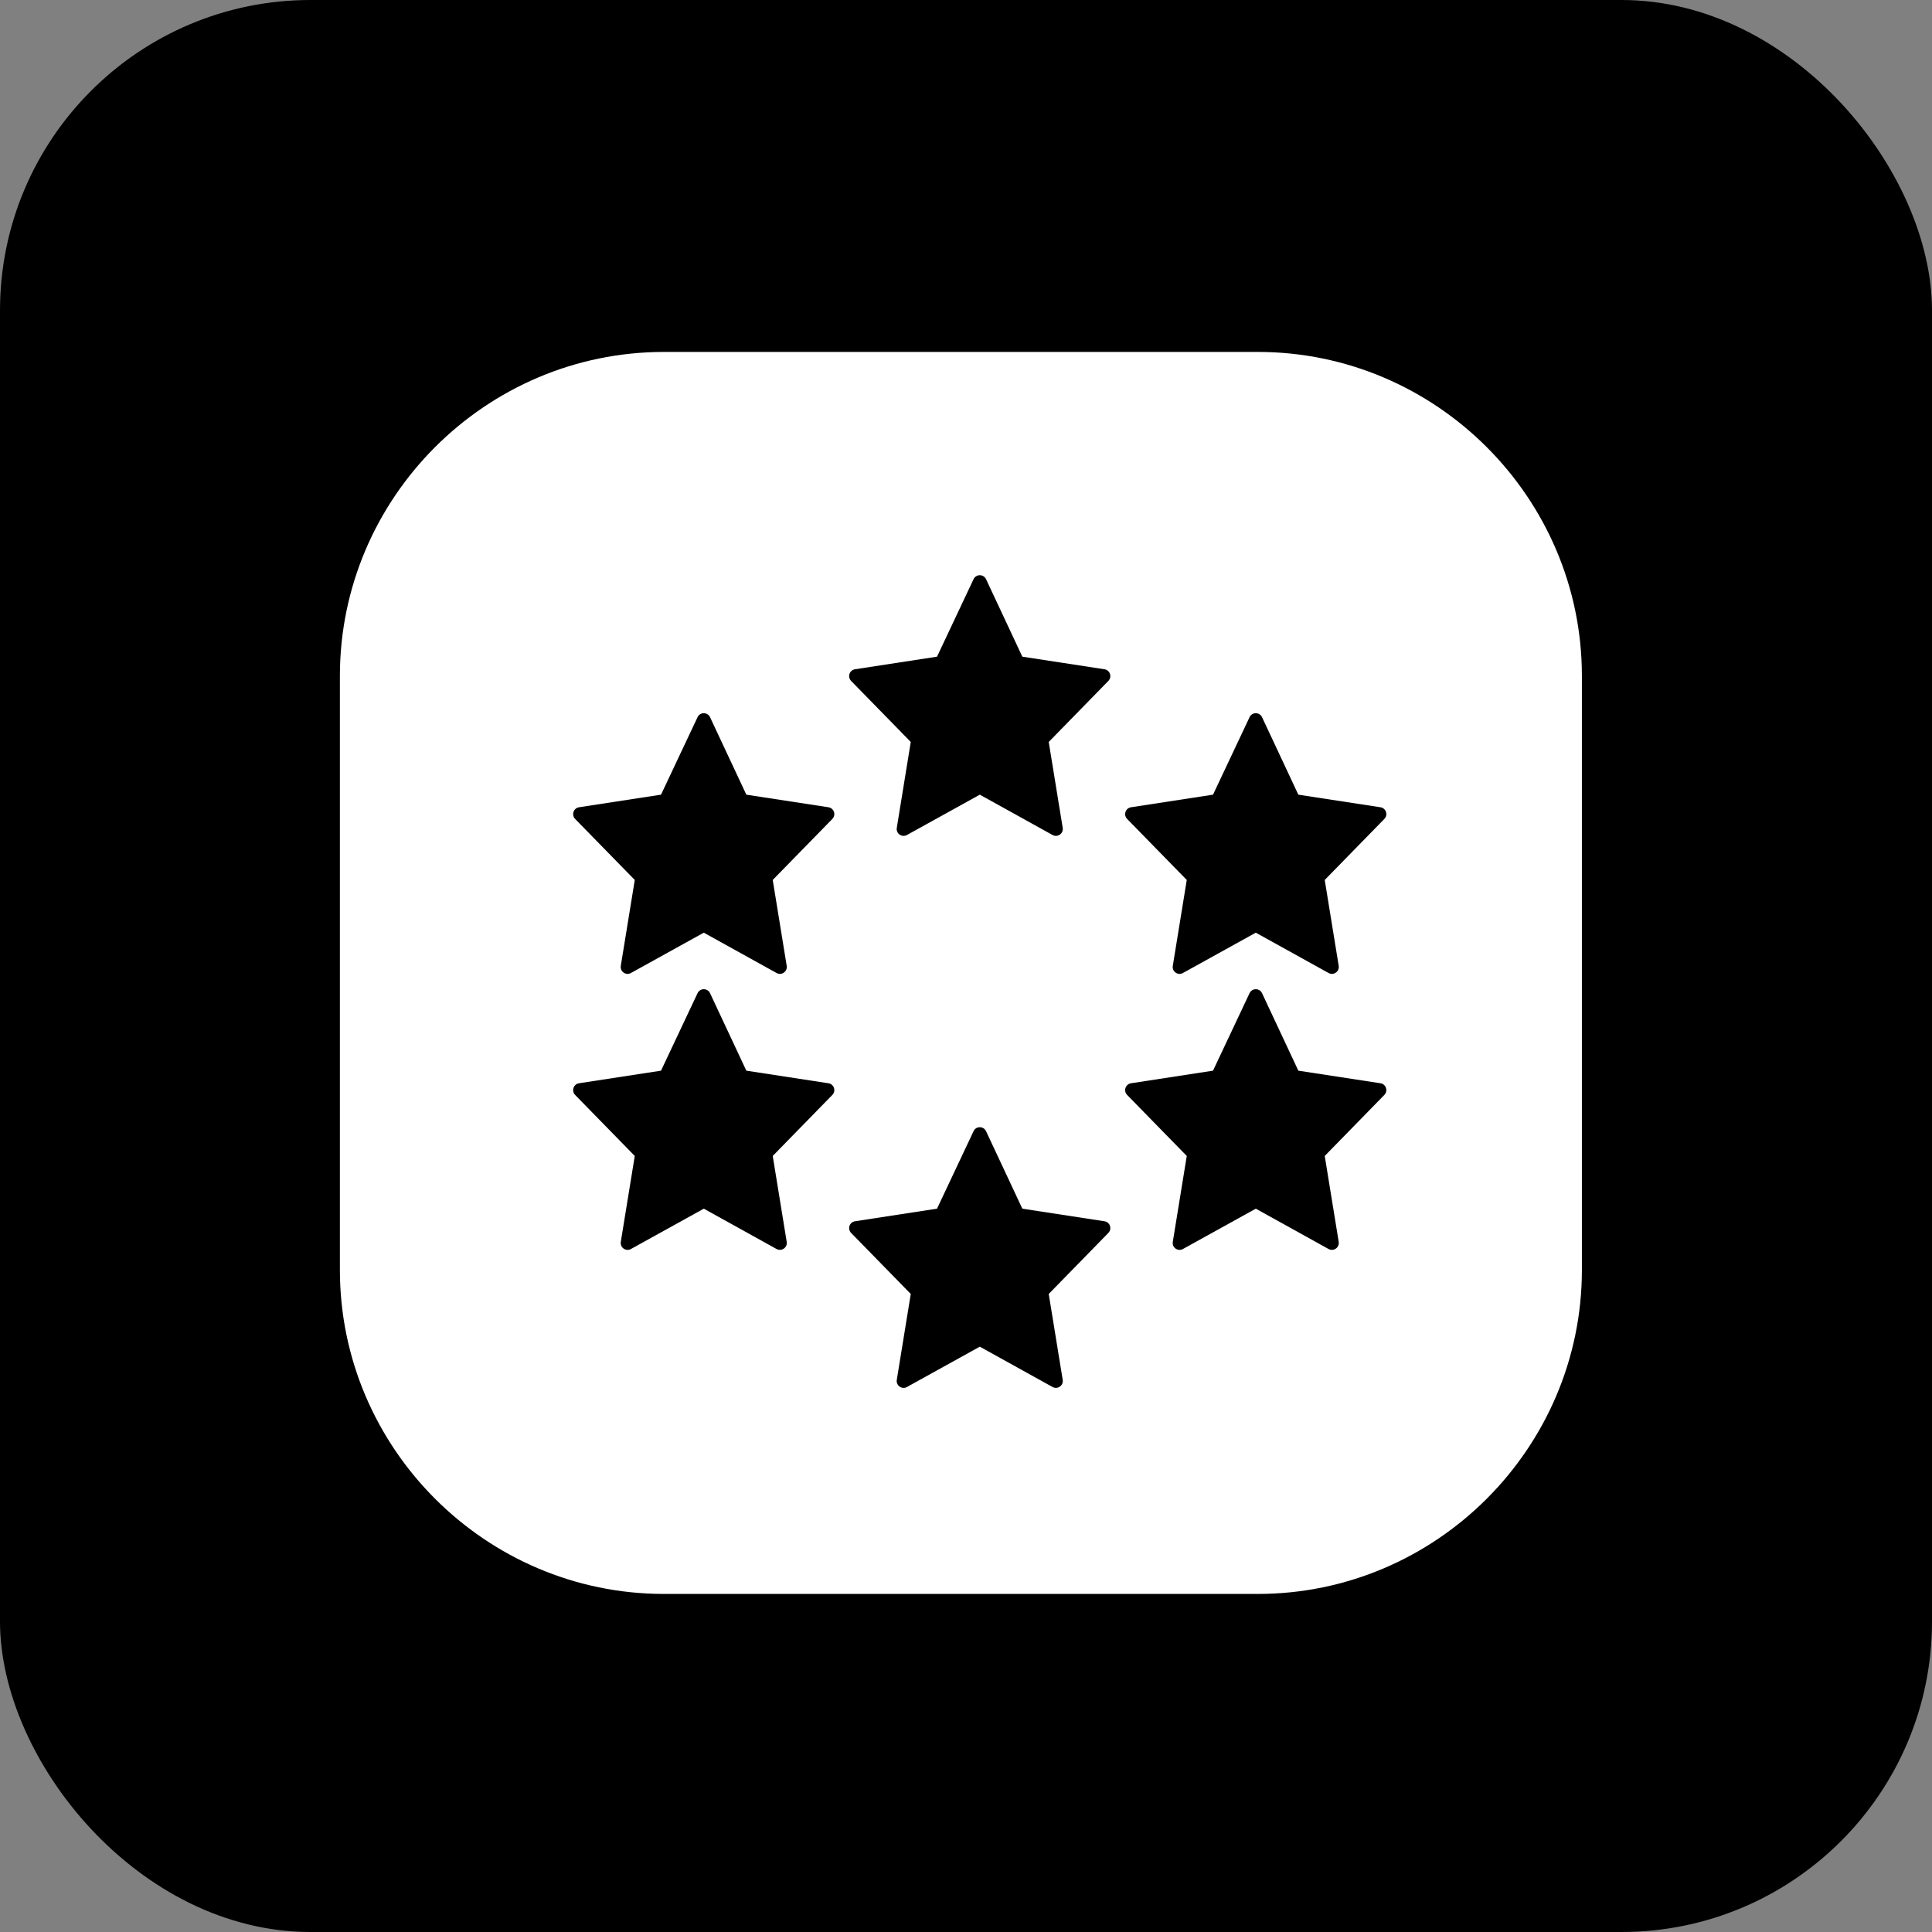
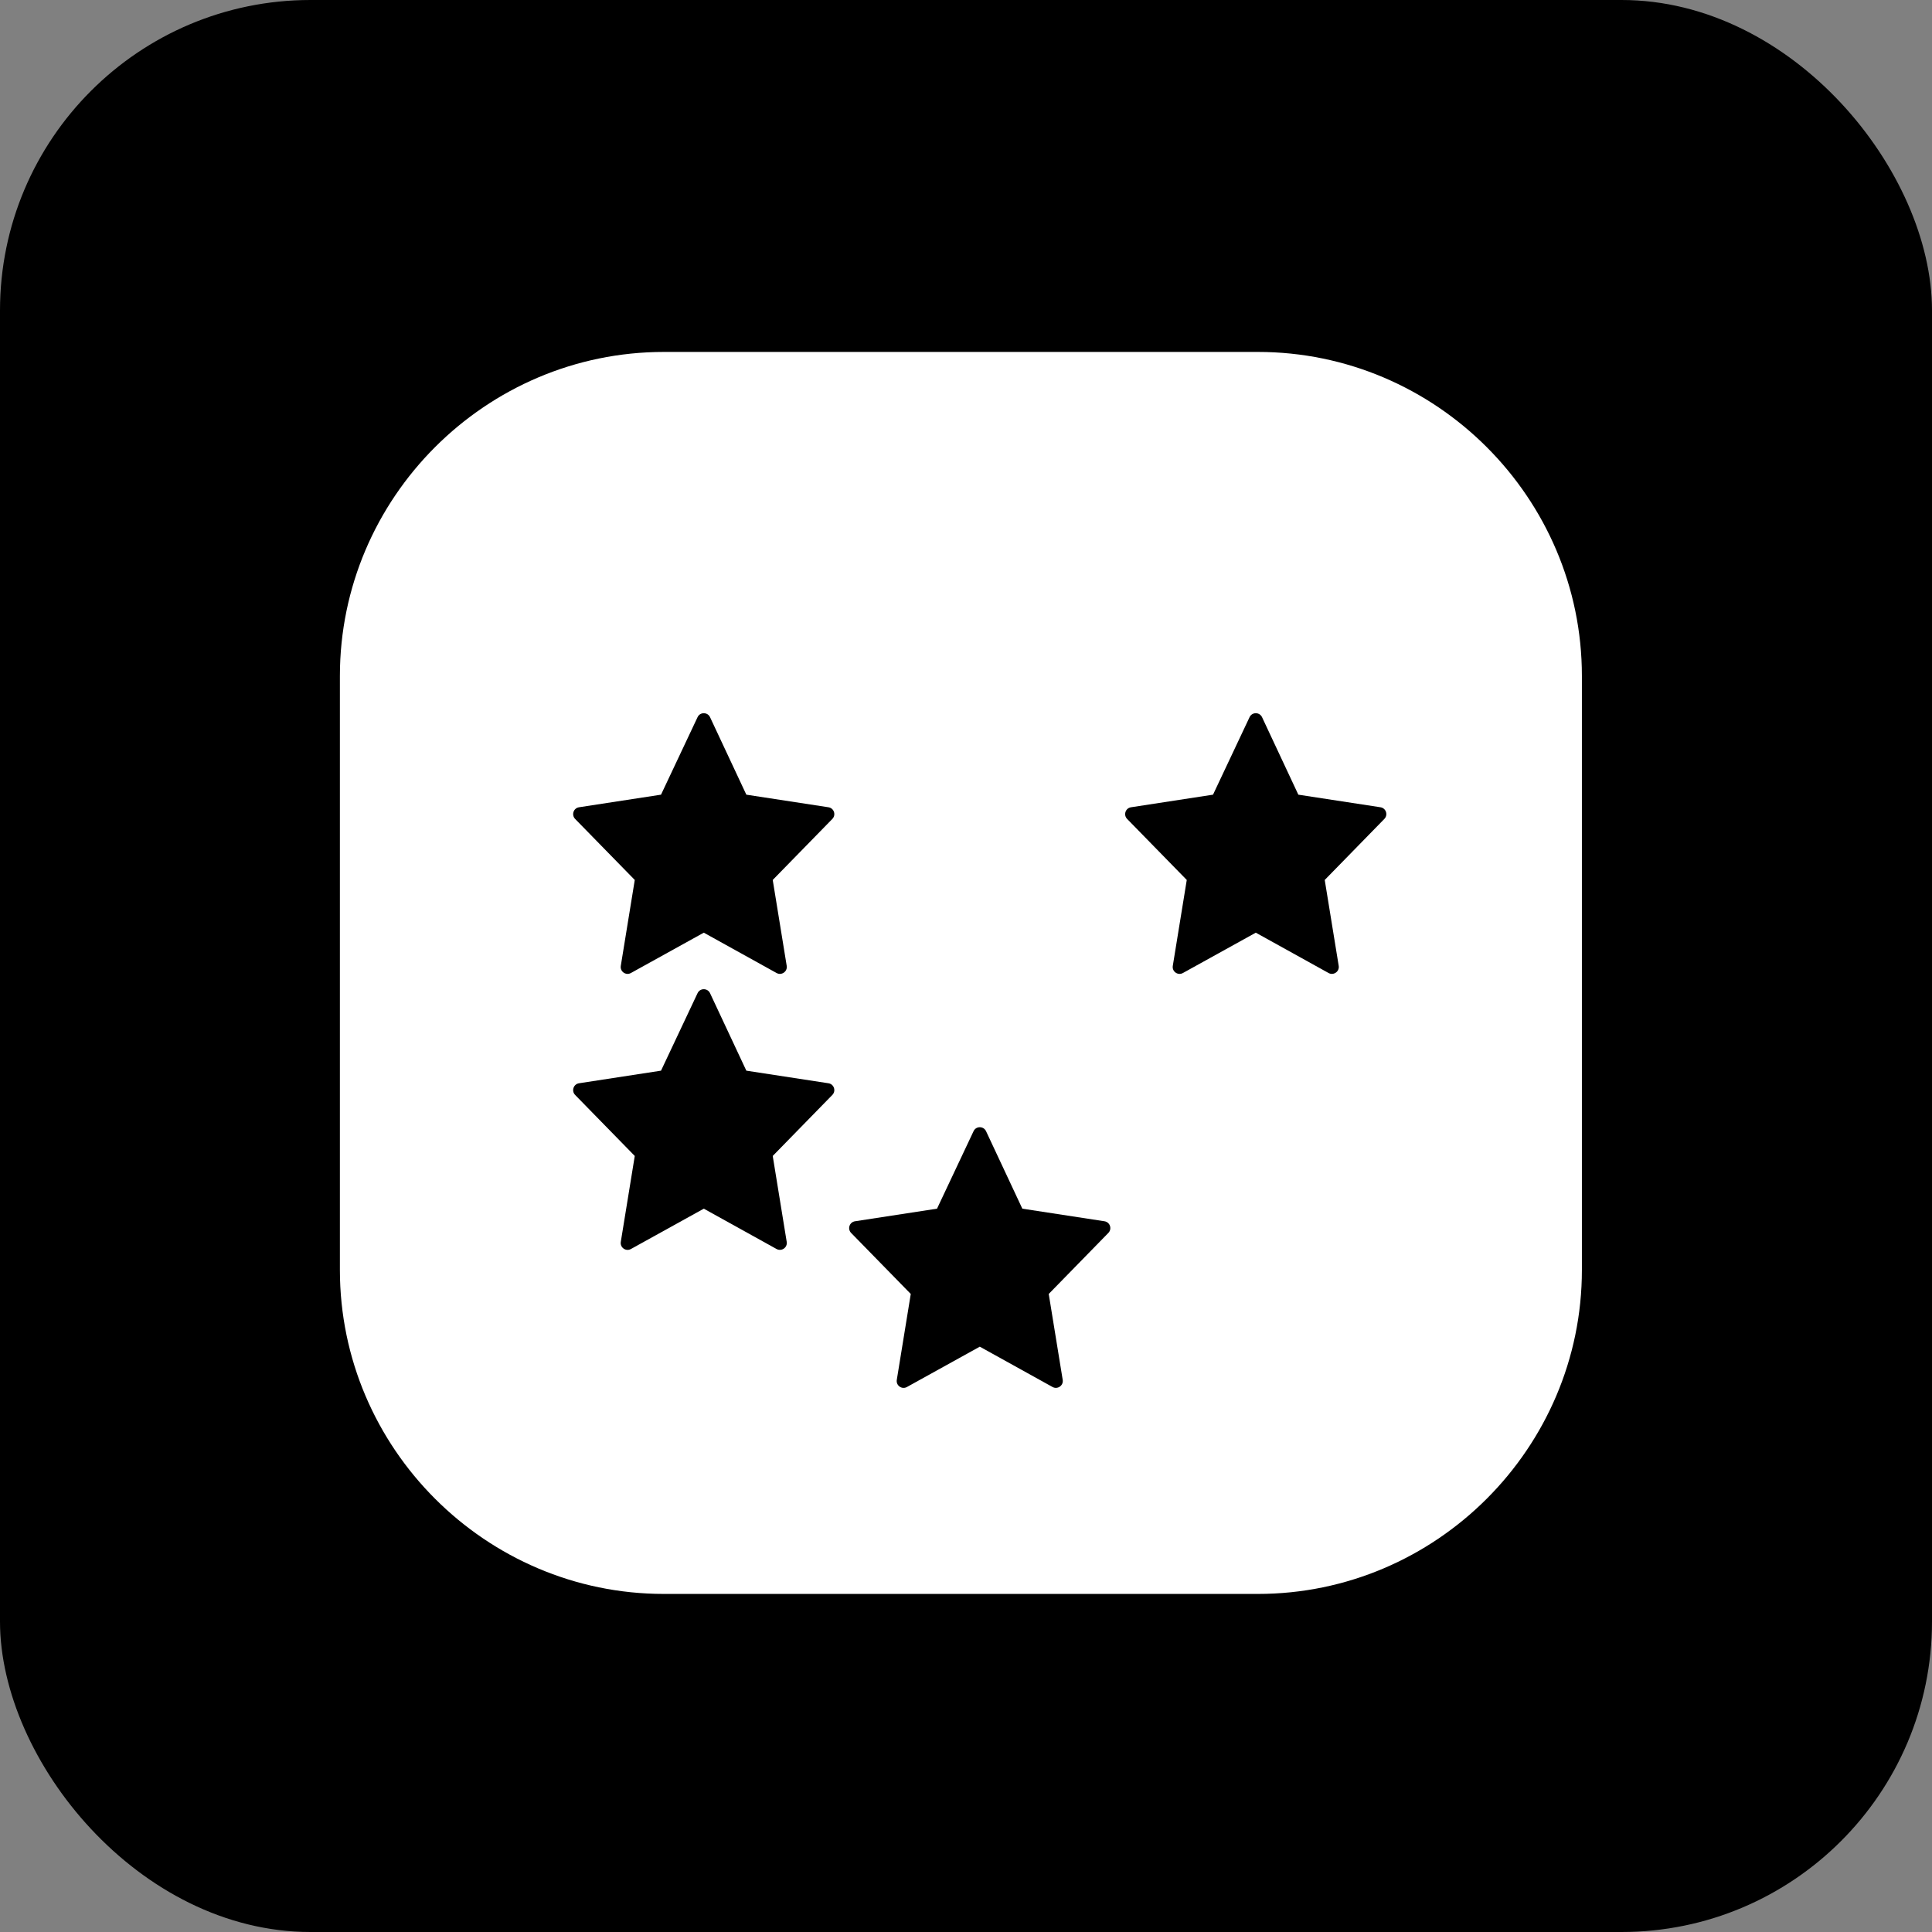
<svg xmlns="http://www.w3.org/2000/svg" width="56" height="56" viewBox="0 0 56 56" fill="none">
  <rect x="0" y="0" width="56" height="56" fill="#808080" stroke="none" />
  <rect width="56" height="56" rx="9" fill="black" />
  <path d="M36.46 10.201H19.243C14.078 10.201 9.852 14.427 9.852 19.593V36.81C9.852 41.975 14.078 46.201 19.243 46.201H36.46C41.626 46.201 45.852 41.975 45.852 36.81V19.593C45.852 14.427 41.626 10.201 36.46 10.201Z" fill="white" />
  <g clip-path="url(#clip0_1254_12140)">
    <path d="M28.219 32.788C28.291 32.634 28.509 32.635 28.581 32.788L29.633 35.034L32.014 35.399C32.175 35.424 32.24 35.62 32.126 35.737L30.398 37.506L30.803 39.995C30.83 40.16 30.655 40.283 30.509 40.203L28.4 39.034L26.288 40.203C26.142 40.284 25.967 40.161 25.994 39.996L26.399 37.506L24.67 35.737C24.557 35.62 24.622 35.424 24.783 35.399L27.16 35.034L28.219 32.788Z" fill="black" />
  </g>
  <g clip-path="url(#clip1_1254_12140)">
    <path d="M28.219 16.788C28.291 16.634 28.509 16.635 28.581 16.788L29.633 19.034L32.014 19.399C32.175 19.424 32.24 19.62 32.126 19.737L30.398 21.506L30.803 23.995C30.83 24.16 30.655 24.284 30.509 24.203L28.4 23.034L26.288 24.203C26.142 24.284 25.967 24.161 25.994 23.996L26.399 21.506L24.67 19.737C24.557 19.62 24.622 19.424 24.783 19.399L27.16 19.034L28.219 16.788Z" fill="black" />
  </g>
  <g clip-path="url(#clip2_1254_12140)">
    <path d="M36.219 20.788C36.291 20.634 36.509 20.635 36.581 20.788L37.633 23.034L40.014 23.399C40.175 23.424 40.24 23.62 40.126 23.737L38.398 25.506L38.803 27.995C38.83 28.16 38.655 28.284 38.509 28.203L36.4 27.034L34.288 28.203C34.142 28.284 33.967 28.161 33.994 27.996L34.399 25.506L32.67 23.737C32.557 23.62 32.622 23.424 32.783 23.399L35.16 23.034L36.219 20.788Z" fill="black" />
  </g>
  <g clip-path="url(#clip3_1254_12140)">
-     <path d="M36.219 28.788C36.291 28.634 36.509 28.635 36.581 28.788L37.633 31.034L40.014 31.399C40.175 31.424 40.24 31.62 40.126 31.737L38.398 33.506L38.803 35.995C38.83 36.16 38.655 36.283 38.509 36.203L36.4 35.034L34.288 36.203C34.142 36.284 33.967 36.161 33.994 35.996L34.399 33.506L32.67 31.737C32.557 31.62 32.622 31.424 32.783 31.399L35.16 31.034L36.219 28.788Z" fill="black" />
-   </g>
+     </g>
  <g clip-path="url(#clip4_1254_12140)">
    <path d="M20.219 20.788C20.291 20.634 20.509 20.635 20.581 20.788L21.633 23.034L24.014 23.399C24.174 23.424 24.24 23.62 24.126 23.737L22.398 25.506L22.803 27.995C22.83 28.16 22.655 28.284 22.509 28.203L20.4 27.034L18.288 28.203C18.142 28.284 17.967 28.161 17.994 27.996L18.399 25.506L16.67 23.737C16.557 23.62 16.622 23.424 16.783 23.399L19.16 23.034L20.219 20.788Z" fill="black" />
  </g>
  <g clip-path="url(#clip5_1254_12140)">
    <path d="M20.219 28.788C20.291 28.634 20.509 28.635 20.581 28.788L21.633 31.034L24.014 31.399C24.174 31.424 24.24 31.62 24.126 31.737L22.398 33.506L22.803 35.995C22.83 36.16 22.655 36.283 22.509 36.203L20.4 35.034L18.288 36.203C18.142 36.284 17.967 36.161 17.994 35.996L18.399 33.506L16.67 31.737C16.557 31.62 16.622 31.424 16.783 31.399L19.16 31.034L20.219 28.788Z" fill="black" />
  </g>
  <defs>
    <clipPath id="clip0_1254_12140">
      <rect width="8" height="8" fill="white" transform="translate(24.398 32.402)" />
    </clipPath>
    <clipPath id="clip1_1254_12140">
-       <rect width="8" height="8" fill="white" transform="translate(24.398 16.402)" />
-     </clipPath>
+       </clipPath>
    <clipPath id="clip2_1254_12140">
      <rect width="8" height="8" fill="white" transform="translate(32.398 20.402)" />
    </clipPath>
    <clipPath id="clip3_1254_12140">
      <rect width="8" height="8" fill="white" transform="translate(32.398 28.402)" />
    </clipPath>
    <clipPath id="clip4_1254_12140">
      <rect width="8" height="8" fill="white" transform="translate(16.398 20.402)" />
    </clipPath>
    <clipPath id="clip5_1254_12140">
      <rect width="8" height="8" fill="white" transform="translate(16.398 28.402)" />
    </clipPath>
  </defs>
</svg>